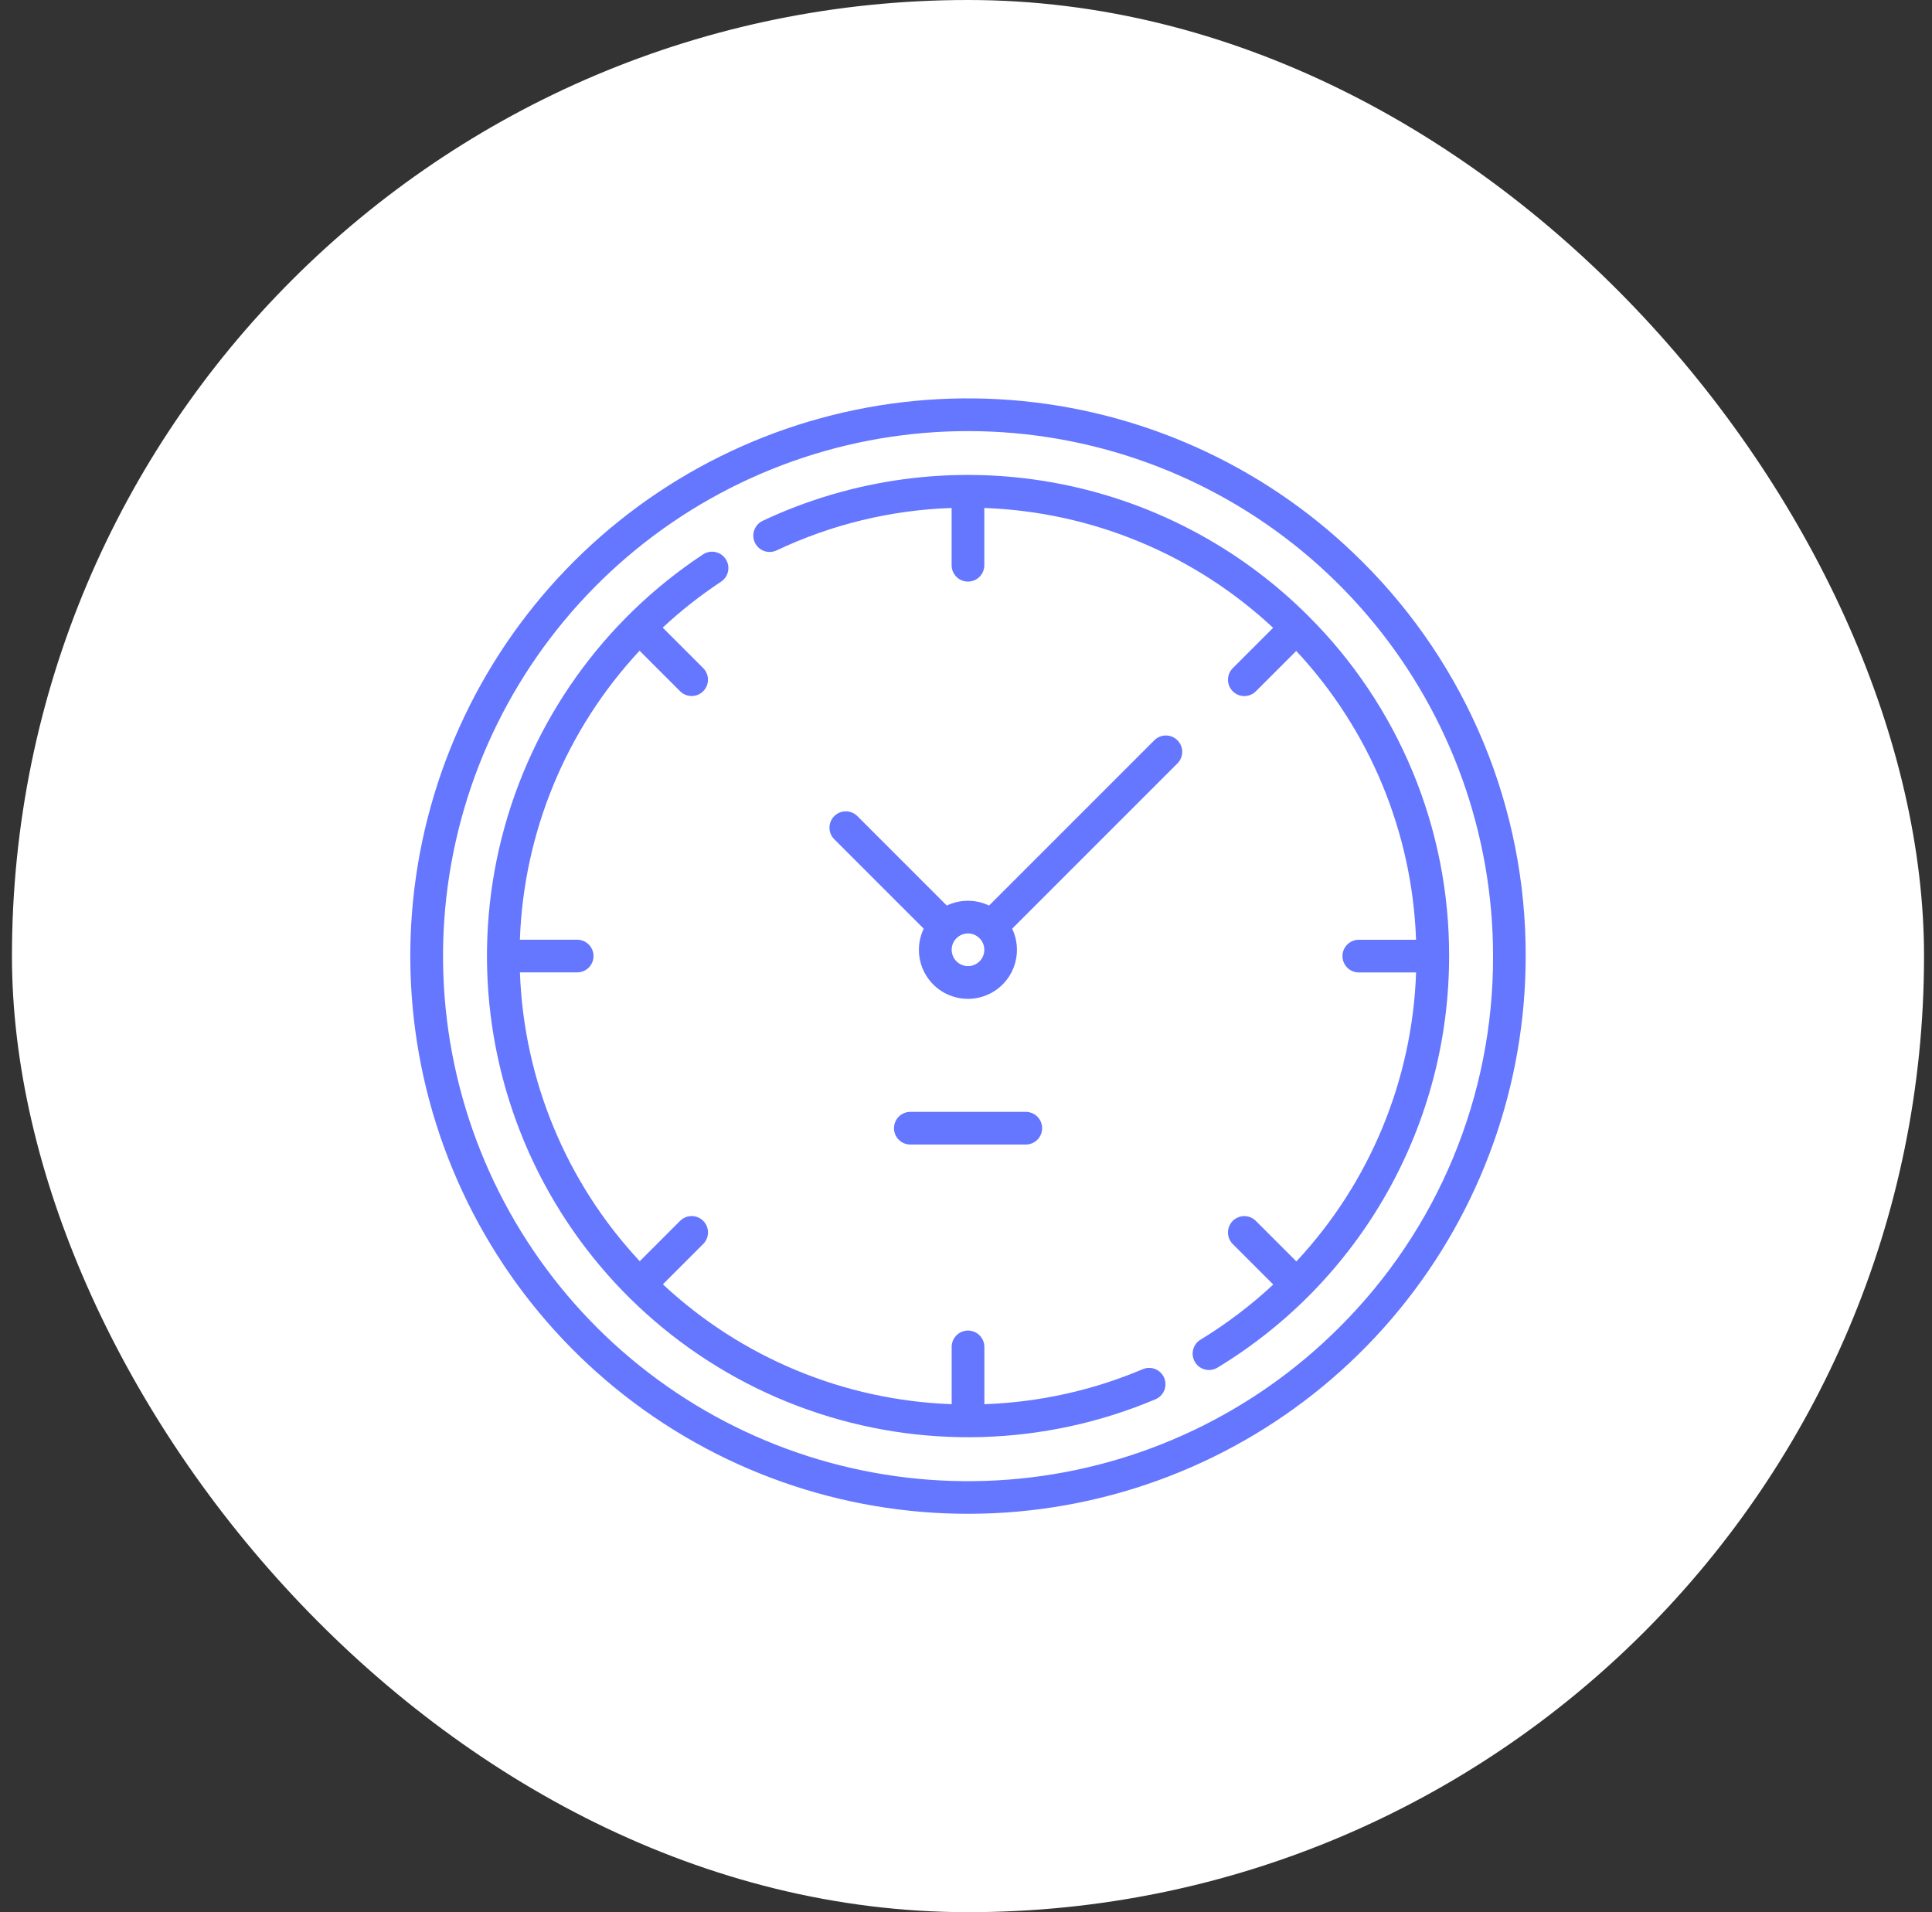
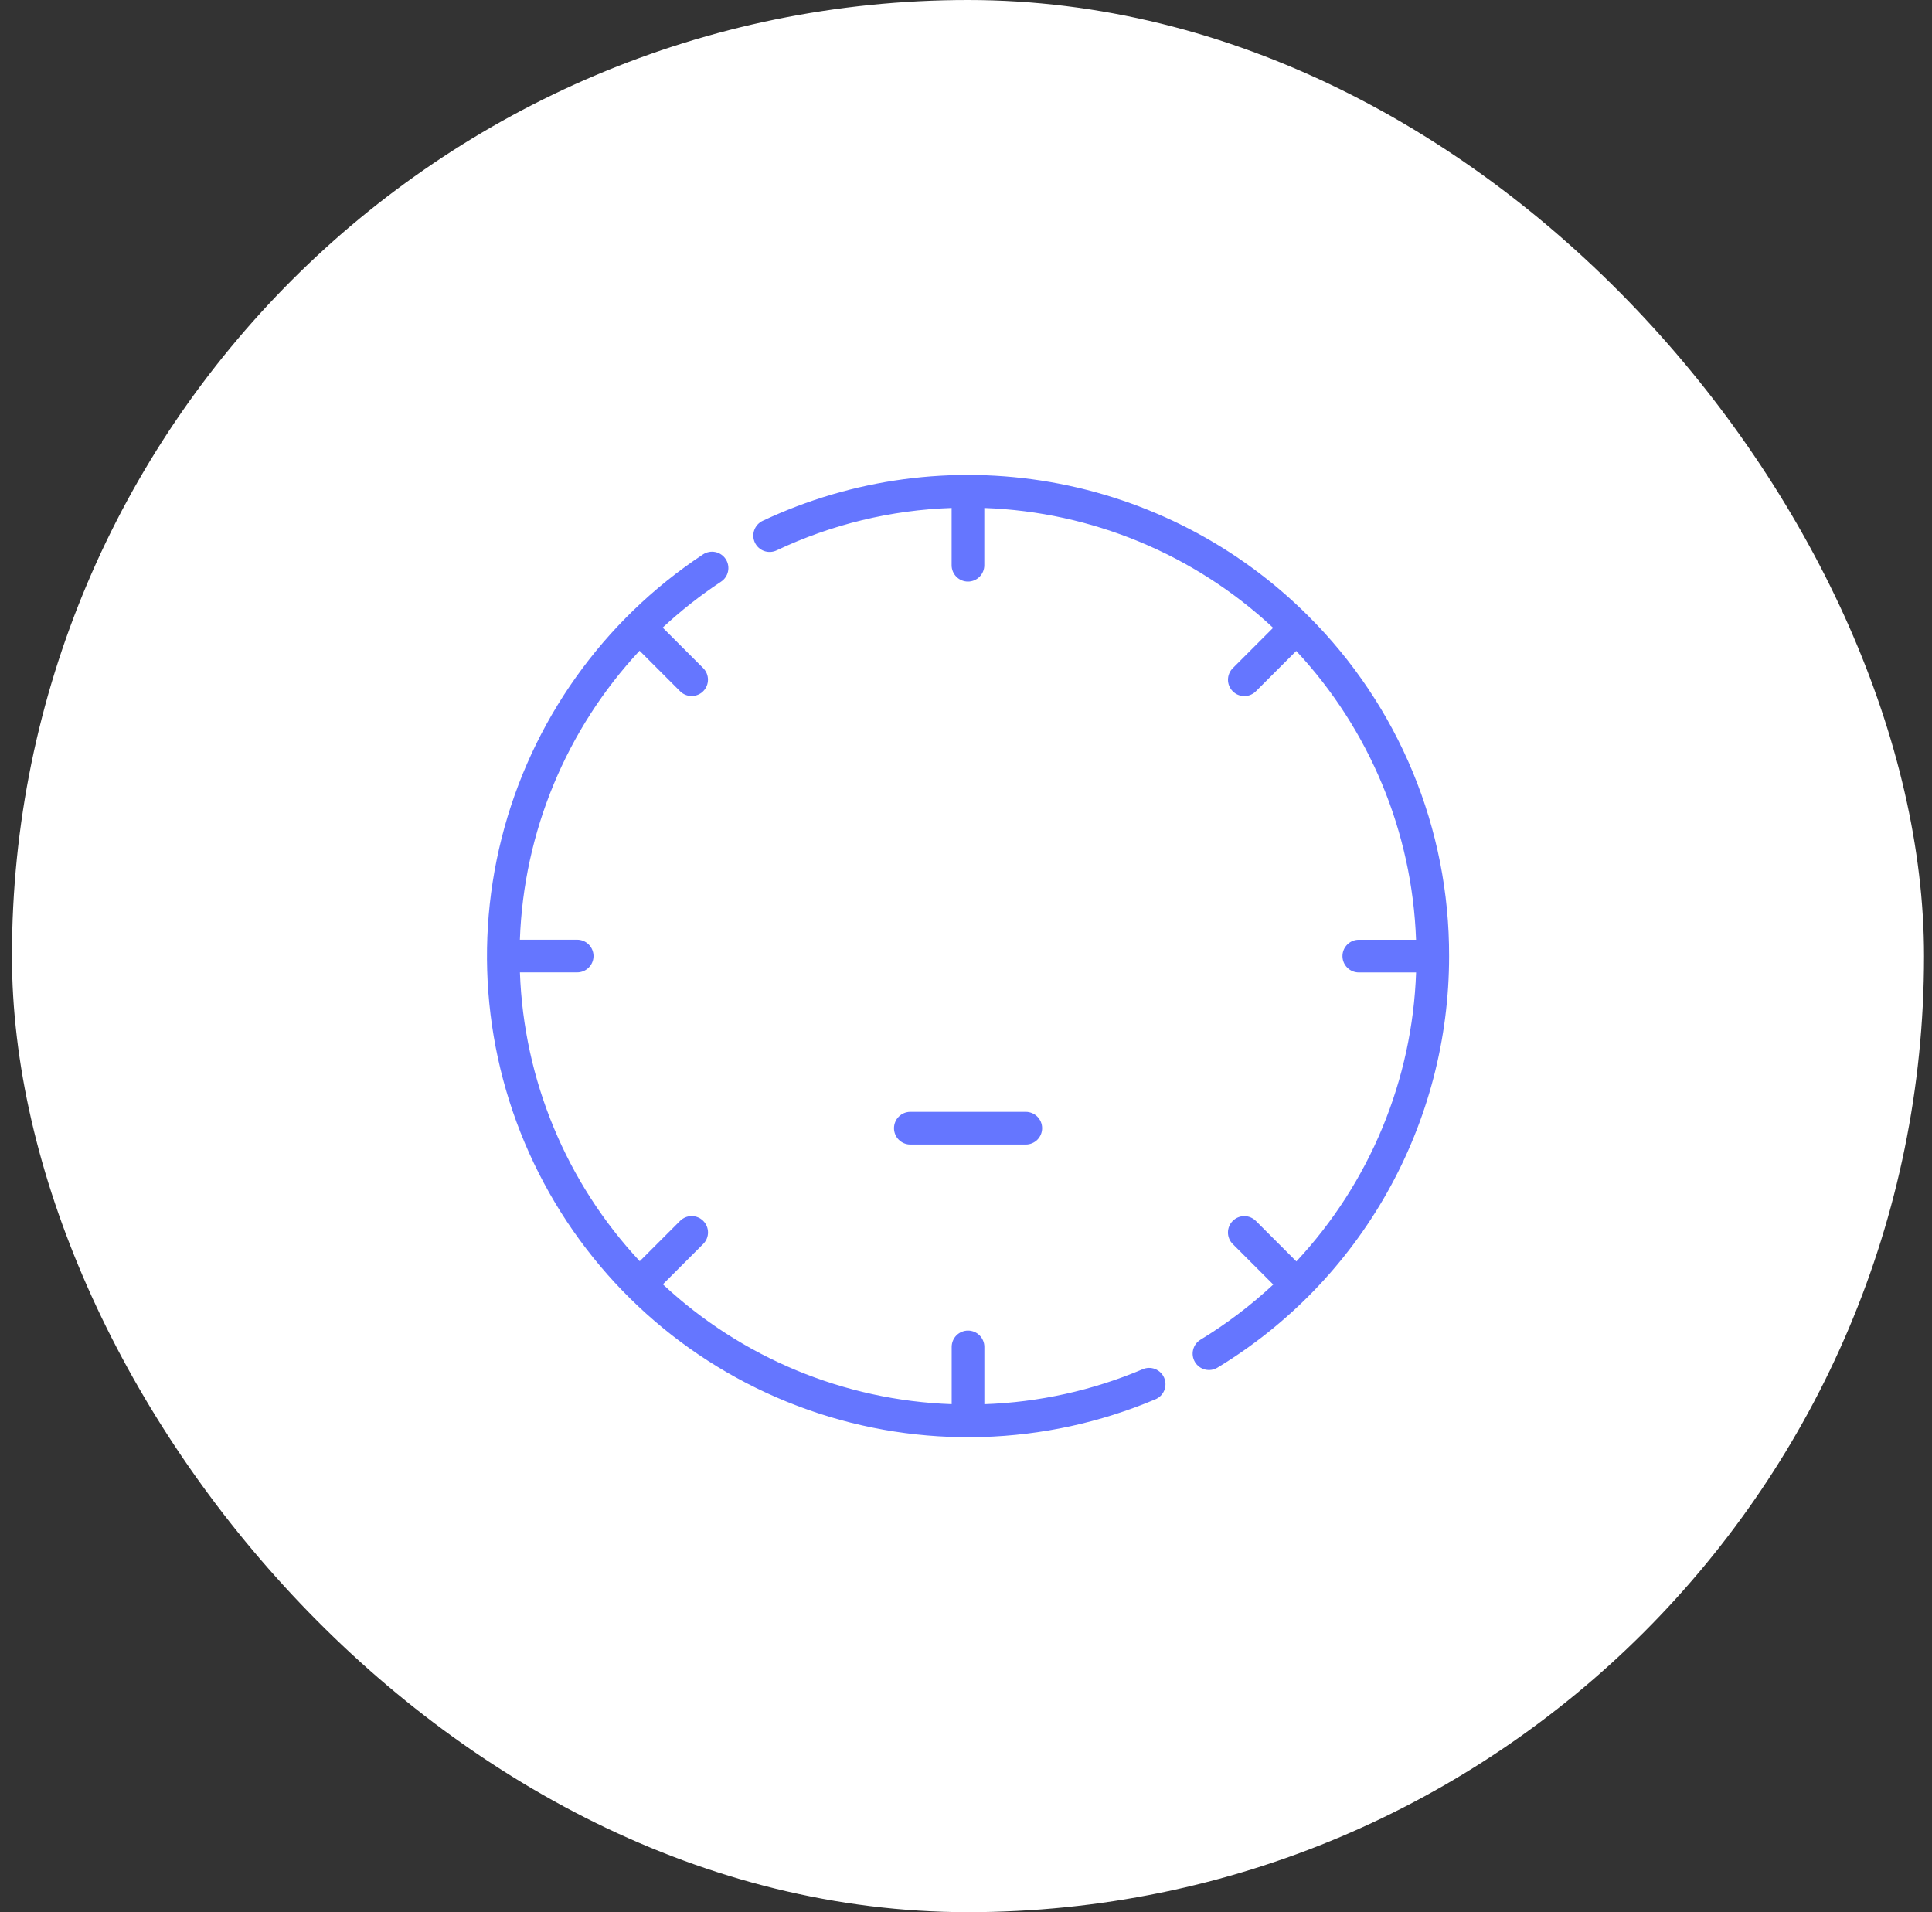
<svg xmlns="http://www.w3.org/2000/svg" width="97" height="96" viewBox="0 0 97 96" fill="none">
  <rect x="0" y="0" width="97" height="96" fill="#333333" stroke="none" />
  <rect x="0.6" width="96" height="96" rx="48" fill="white" />
-   <path d="M68.398 28.2C63.817 23.62 57.79 20.769 51.343 20.135C44.896 19.5 38.428 21.121 33.042 24.72C27.657 28.319 23.685 33.675 21.805 39.874C19.925 46.073 20.253 52.733 22.732 58.717C25.212 64.702 29.69 69.642 35.403 72.695C41.117 75.748 47.712 76.726 54.065 75.461C60.419 74.197 66.137 70.769 70.246 65.761C74.355 60.752 76.601 54.475 76.6 47.997C76.609 44.319 75.889 40.675 74.482 37.277C73.074 33.879 71.006 30.794 68.398 28.2ZM67.241 66.642C62.929 70.954 57.255 73.638 51.186 74.235C45.117 74.833 39.029 73.308 33.958 69.92C28.888 66.532 25.149 61.49 23.379 55.655C21.608 49.819 21.916 43.55 24.25 37.916C26.584 32.282 30.799 27.631 36.177 24.756C41.555 21.881 47.763 20.96 53.745 22.15C59.726 23.34 65.109 26.566 68.978 31.28C72.847 35.994 74.962 41.904 74.962 48.002C74.972 51.465 74.294 54.896 72.969 58.096C71.644 61.295 69.697 64.2 67.241 66.642Z" fill="#6576FF" />
  <path d="M57.365 68.744C54.847 69.809 52.154 70.403 49.422 70.497V67.621C49.422 67.403 49.335 67.195 49.181 67.041C49.028 66.887 48.819 66.801 48.601 66.801C48.384 66.801 48.175 66.887 48.021 67.041C47.867 67.195 47.781 67.403 47.781 67.621V70.496C42.381 70.303 37.231 68.167 33.281 64.479L35.306 62.453C35.46 62.3 35.547 62.091 35.547 61.873C35.547 61.656 35.46 61.447 35.306 61.293C35.153 61.139 34.944 61.053 34.726 61.053C34.508 61.053 34.3 61.139 34.146 61.293L32.12 63.319C28.433 59.368 26.296 54.219 26.104 48.818H28.978C29.196 48.818 29.405 48.732 29.558 48.578C29.712 48.424 29.799 48.215 29.799 47.998C29.799 47.78 29.712 47.572 29.558 47.418C29.405 47.264 29.196 47.178 28.978 47.178H26.102C26.293 41.776 28.427 36.624 32.111 32.669L34.145 34.703C34.221 34.779 34.311 34.84 34.411 34.881C34.51 34.922 34.617 34.943 34.725 34.943C34.833 34.943 34.939 34.922 35.039 34.881C35.139 34.84 35.229 34.779 35.305 34.703C35.381 34.627 35.442 34.536 35.483 34.437C35.524 34.337 35.545 34.23 35.545 34.123C35.545 34.015 35.524 33.908 35.483 33.809C35.442 33.709 35.381 33.619 35.305 33.542L33.271 31.509C34.183 30.661 35.163 29.89 36.201 29.203C36.383 29.083 36.51 28.896 36.553 28.683C36.597 28.47 36.554 28.248 36.434 28.067C36.314 27.885 36.127 27.758 35.914 27.715C35.7 27.671 35.479 27.714 35.297 27.834C30.271 31.153 26.666 36.229 25.188 42.068C23.71 47.907 24.467 54.087 27.309 59.397C30.151 64.707 34.875 68.764 40.553 70.772C46.231 72.781 52.454 72.596 58.003 70.254C58.104 70.213 58.196 70.153 58.273 70.076C58.35 69.999 58.411 69.908 58.453 69.808C58.494 69.707 58.515 69.599 58.515 69.491C58.514 69.382 58.492 69.274 58.45 69.174C58.407 69.074 58.346 68.983 58.268 68.907C58.19 68.831 58.098 68.772 57.997 68.732C57.896 68.692 57.788 68.672 57.679 68.674C57.57 68.676 57.464 68.7 57.365 68.744Z" fill="#6576FF" />
  <path d="M65.681 30.92C62.161 27.402 57.642 25.057 52.74 24.203C47.838 23.349 42.792 24.028 38.291 26.148C38.094 26.241 37.943 26.409 37.869 26.614C37.796 26.818 37.807 27.044 37.9 27.241C37.993 27.437 38.16 27.589 38.365 27.663C38.57 27.736 38.795 27.725 38.992 27.632C41.744 26.329 44.735 25.604 47.778 25.502V28.378C47.778 28.595 47.865 28.804 48.019 28.958C48.172 29.112 48.381 29.198 48.599 29.198C48.816 29.198 49.025 29.112 49.179 28.958C49.333 28.804 49.419 28.595 49.419 28.378V25.503C54.819 25.696 59.969 27.832 63.919 31.519L61.894 33.545C61.74 33.699 61.653 33.908 61.653 34.126C61.653 34.343 61.74 34.552 61.894 34.706C62.047 34.86 62.256 34.946 62.474 34.946C62.692 34.946 62.9 34.86 63.054 34.706L65.08 32.68C68.767 36.63 70.904 41.78 71.096 47.18H68.222C68.004 47.18 67.796 47.267 67.642 47.421C67.488 47.575 67.401 47.783 67.401 48.001C67.401 48.218 67.488 48.427 67.642 48.581C67.796 48.735 68.004 48.821 68.222 48.821H71.098C70.911 54.224 68.776 59.377 65.087 63.33L63.053 61.296C62.899 61.142 62.69 61.055 62.473 61.055C62.255 61.055 62.046 61.142 61.892 61.296C61.738 61.45 61.652 61.658 61.652 61.876C61.652 62.094 61.738 62.302 61.892 62.456L63.926 64.49C62.805 65.534 61.581 66.462 60.273 67.259C60.181 67.315 60.101 67.388 60.037 67.475C59.974 67.562 59.928 67.661 59.903 67.766C59.877 67.871 59.872 67.979 59.889 68.086C59.905 68.192 59.943 68.294 59.999 68.386C60.055 68.478 60.128 68.559 60.215 68.622C60.302 68.686 60.401 68.732 60.505 68.757C60.61 68.783 60.719 68.787 60.825 68.771C60.932 68.754 61.034 68.717 61.126 68.661C64.678 66.509 67.614 63.477 69.651 59.858C71.688 56.239 72.757 52.156 72.755 48.003C72.764 44.829 72.143 41.685 70.928 38.752C69.714 35.82 67.93 33.157 65.679 30.919L65.681 30.92Z" fill="#6576FF" />
-   <path d="M57.956 37.165L49.658 45.464C49.327 45.305 48.964 45.223 48.597 45.223C48.23 45.223 47.868 45.305 47.537 45.464L43.046 40.973C42.892 40.819 42.684 40.733 42.466 40.733C42.248 40.733 42.039 40.819 41.886 40.973C41.732 41.127 41.645 41.336 41.645 41.553C41.645 41.771 41.732 41.98 41.886 42.134L46.376 46.624C46.197 46.999 46.116 47.414 46.14 47.829C46.164 48.244 46.293 48.646 46.515 48.998C46.736 49.35 47.044 49.64 47.408 49.841C47.772 50.041 48.181 50.147 48.597 50.147C49.013 50.147 49.422 50.041 49.786 49.841C50.15 49.64 50.457 49.35 50.679 48.998C50.9 48.646 51.029 48.244 51.053 47.829C51.078 47.414 50.996 46.999 50.817 46.624L59.115 38.326C59.191 38.25 59.252 38.159 59.293 38.06C59.334 37.96 59.356 37.854 59.356 37.746C59.356 37.638 59.334 37.531 59.293 37.432C59.252 37.332 59.191 37.242 59.115 37.165C59.039 37.089 58.949 37.029 58.849 36.987C58.749 36.946 58.643 36.925 58.535 36.925C58.427 36.925 58.32 36.946 58.221 36.987C58.121 37.029 58.032 37.089 57.956 37.165ZM48.6 48.504C48.438 48.504 48.279 48.456 48.144 48.365C48.009 48.275 47.904 48.147 47.842 47.997C47.78 47.847 47.764 47.682 47.795 47.523C47.827 47.364 47.905 47.218 48.02 47.103C48.135 46.989 48.281 46.91 48.44 46.879C48.599 46.847 48.764 46.863 48.914 46.925C49.064 46.988 49.192 47.093 49.282 47.228C49.372 47.362 49.42 47.521 49.42 47.683C49.42 47.791 49.399 47.898 49.358 47.998C49.316 48.097 49.256 48.188 49.18 48.264C49.103 48.34 49.013 48.401 48.913 48.442C48.813 48.483 48.708 48.504 48.6 48.504Z" fill="#6576FF" />
  <path d="M51.502 57.461C51.609 57.461 51.716 57.44 51.816 57.398C51.915 57.357 52.006 57.297 52.082 57.221C52.158 57.145 52.218 57.054 52.26 56.955C52.301 56.855 52.322 56.748 52.322 56.641C52.322 56.533 52.301 56.426 52.26 56.327C52.218 56.227 52.158 56.137 52.082 56.061C52.006 55.984 51.915 55.924 51.816 55.883C51.716 55.842 51.609 55.82 51.502 55.82H45.705C45.488 55.82 45.279 55.907 45.125 56.061C44.971 56.214 44.885 56.423 44.885 56.641C44.885 56.858 44.971 57.067 45.125 57.221C45.279 57.375 45.488 57.461 45.705 57.461H51.502Z" fill="#6576FF" />
</svg>